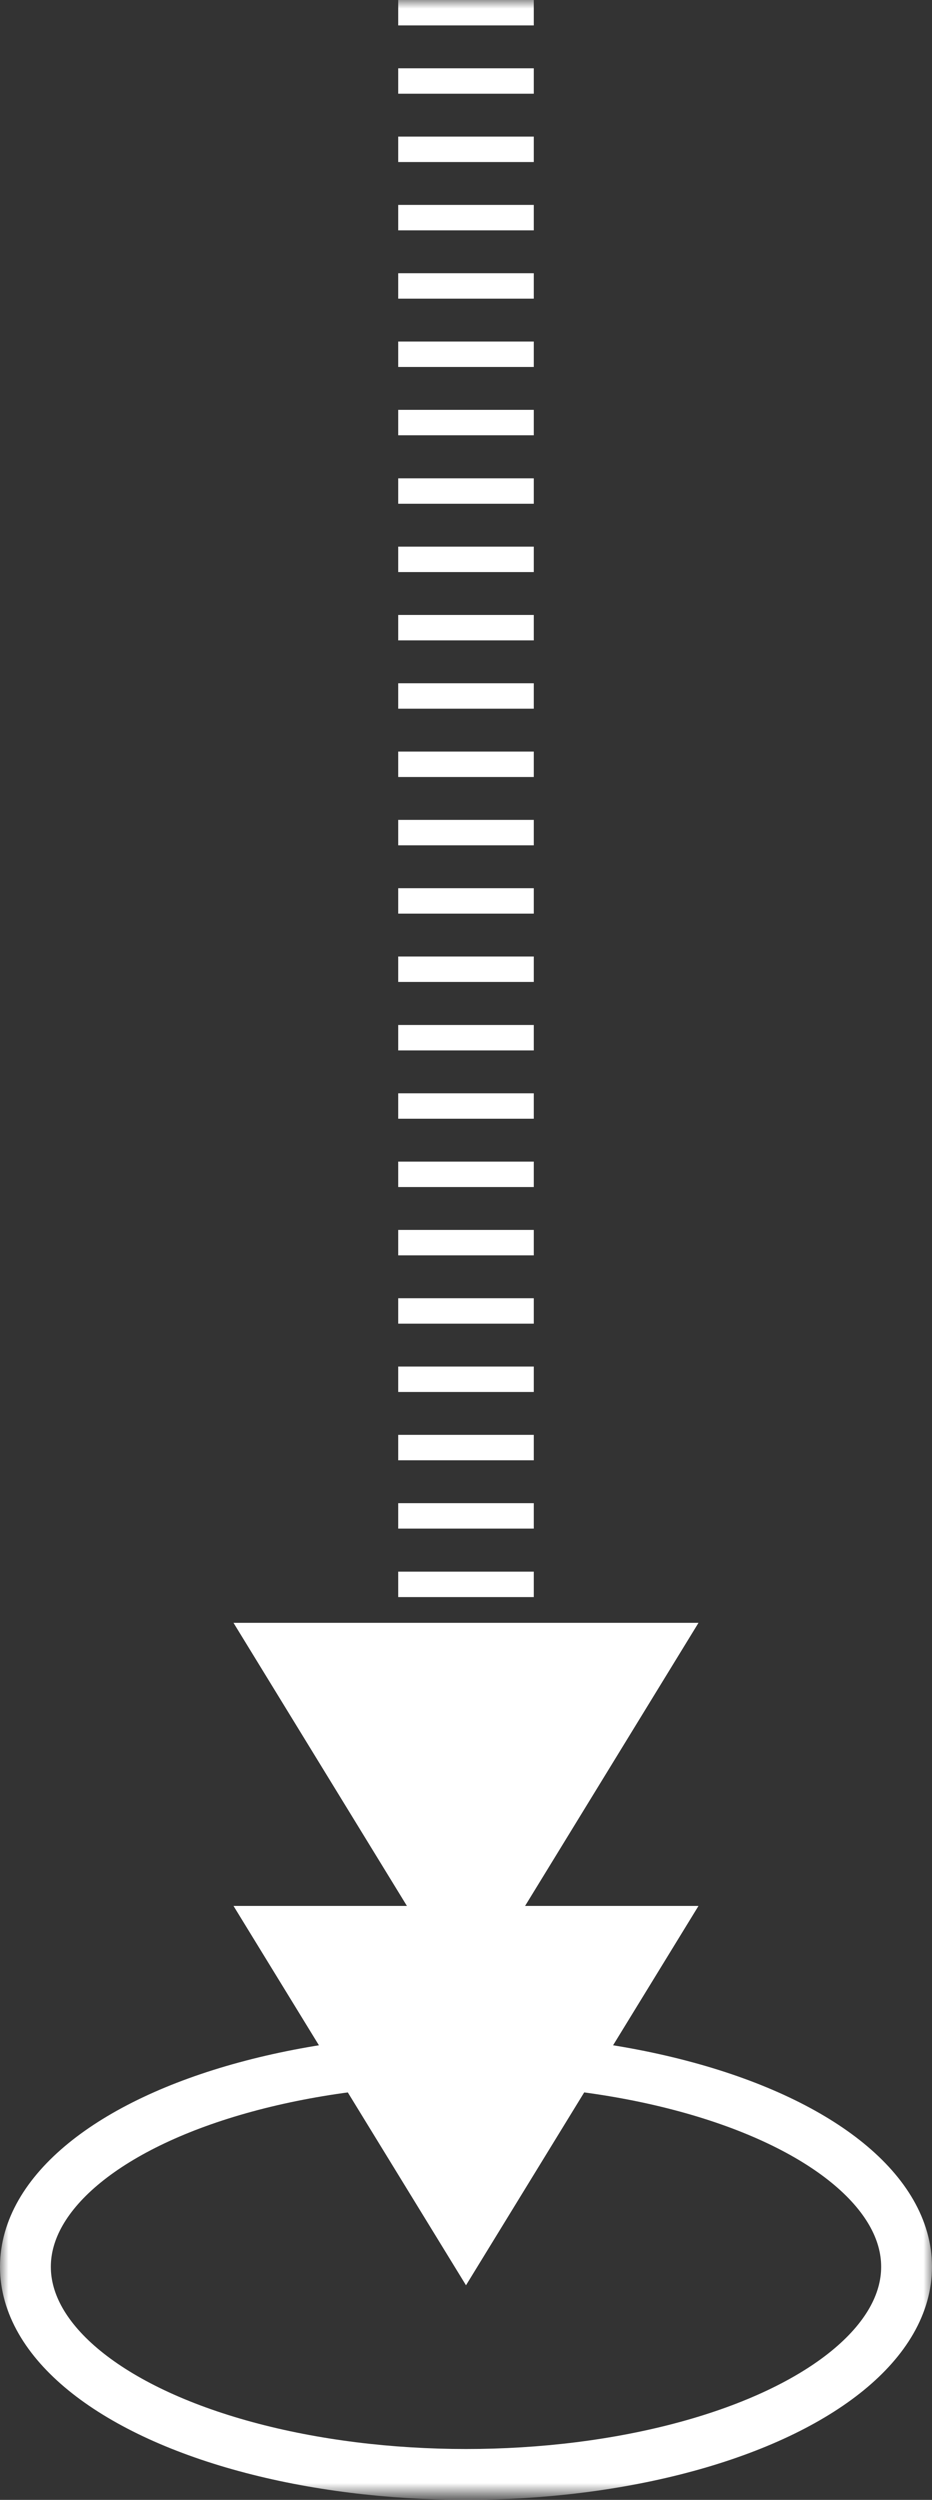
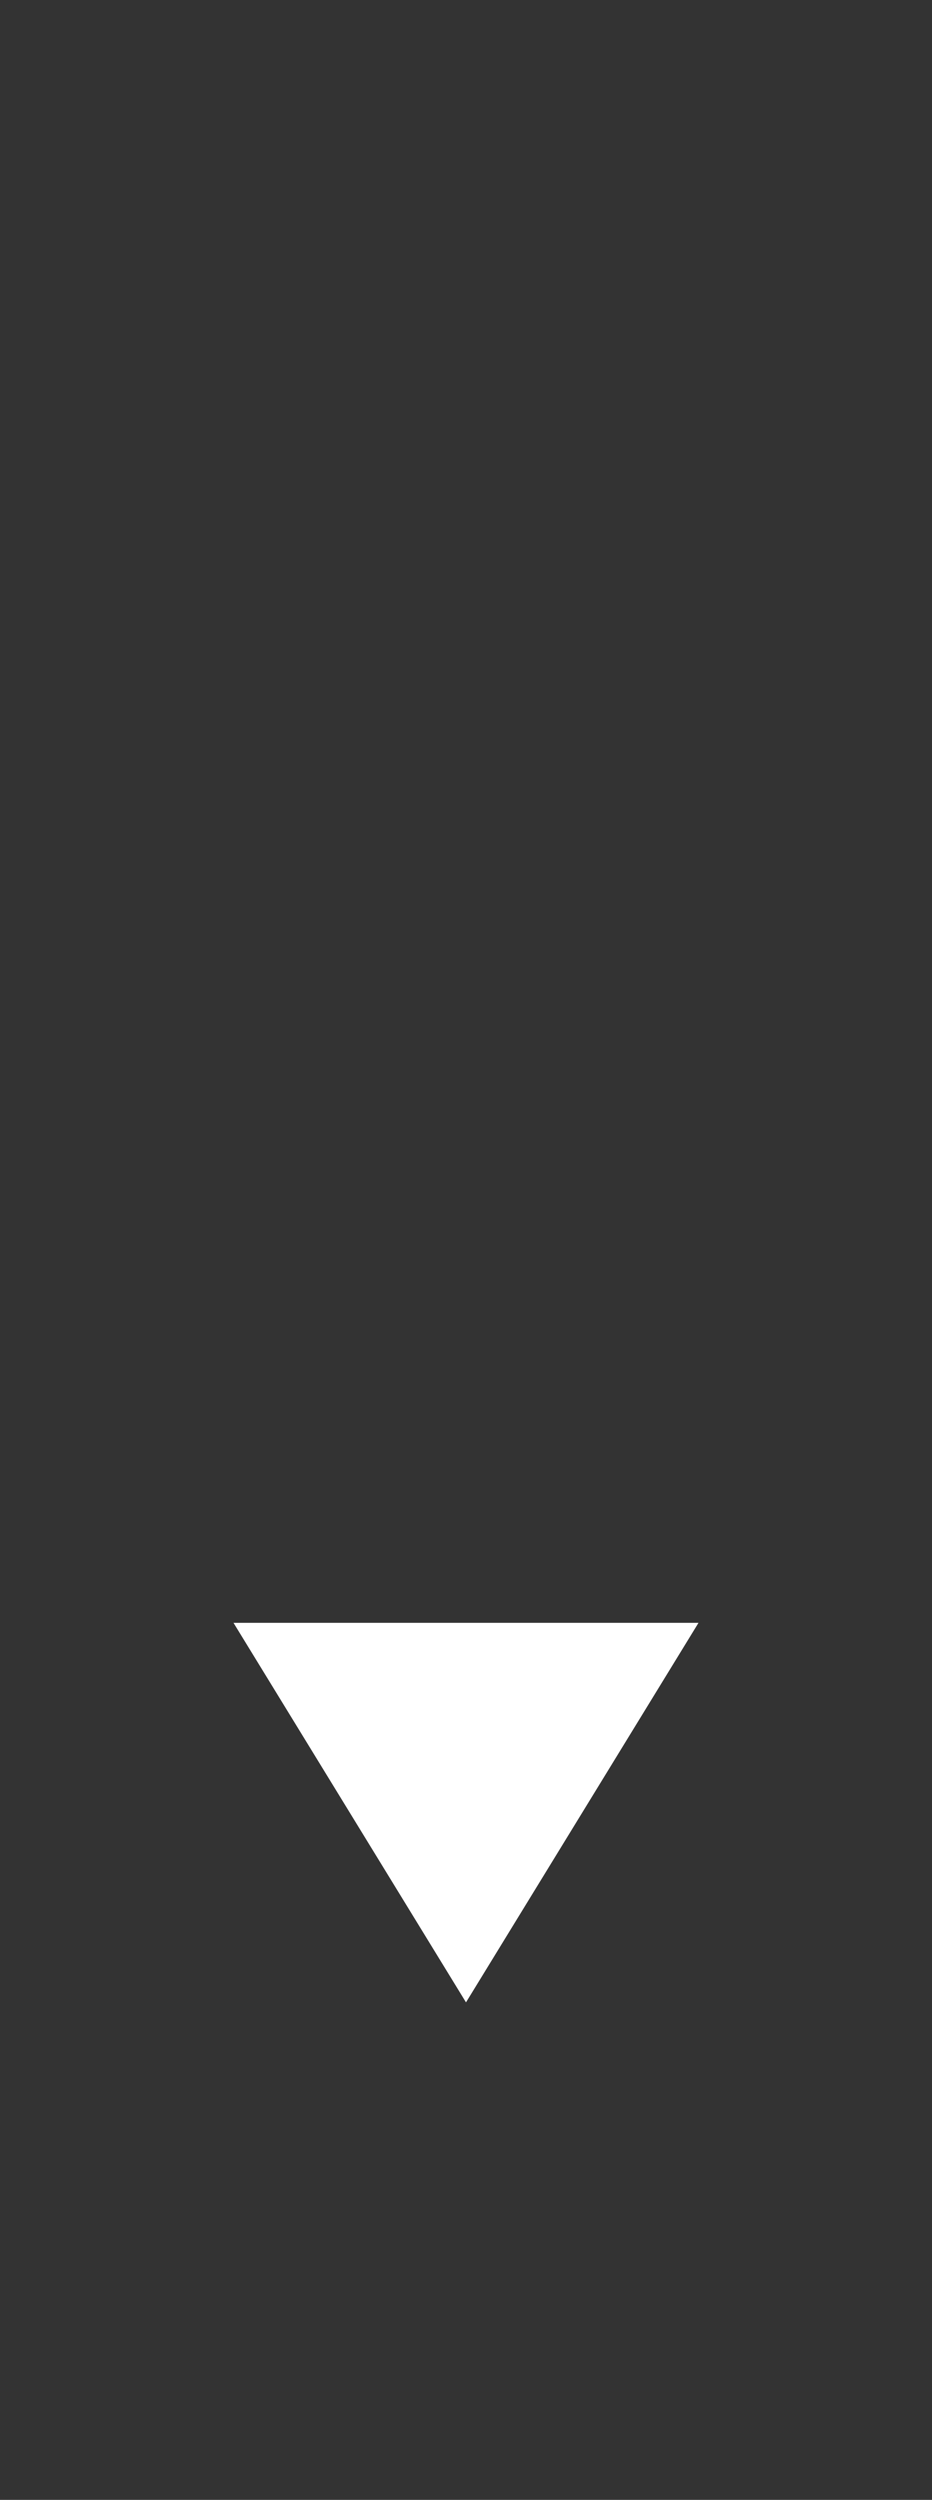
<svg xmlns="http://www.w3.org/2000/svg" xmlns:xlink="http://www.w3.org/1999/xlink" id="b" data-name="Layer 2" viewBox="0 0 55 147.48">
  <rect x="0" y="0" width="55" height="147.48" fill="#333333" stroke="none" />
  <defs>
    <linearGradient id="f" x1="-205.34" x2="-204.34" y1="568.24" y2="568.24" data-name="Unbenannter Verlauf 2" gradientTransform="translate(7026.76 -2390.61) rotate(-90) scale(12.32 -12.32)" gradientUnits="userSpaceOnUse" patternTransform="matrix(0,-12.32,-12.32,0,7026.76,-2390.61)">
      <stop offset="0" stop-color="#fff" />
      <stop offset="1" />
    </linearGradient>
    <linearGradient xlink:href="#f" id="i" x1="-221.46" x2="-220.46" y1="576.45" y2="576.45" data-name="Unbenannter Verlauf 2" gradientTransform="translate(12999.93 -4954.19) rotate(-90) scale(22.5 -22.5)" patternTransform="matrix(0,-22.5,-22.5,0,12999.9,-4954.19)" />
    <filter id="e" width="55" height="147.48" x="0" y="0" color-interpolation-filters="sRGB" filterUnits="userSpaceOnUse">
      <feFlood flood-color="#fff" result="bg" />
      <feBlend in="SourceGraphic" in2="bg" />
    </filter>
    <filter id="h" width="55" height="147.48" x="0" y="0" color-interpolation-filters="sRGB" filterUnits="userSpaceOnUse">
      <feFlood flood-color="#fff" result="bg" />
      <feBlend in="SourceGraphic" in2="bg" />
    </filter>
    <mask id="d" width="55" height="147.48" x="0" y="0" data-name="mask" maskUnits="userSpaceOnUse">
      <g style="filter:url(#e)">
-         <path d="M0 0h55v147.48H0Z" style="fill:url(#f)" />
-       </g>
+         </g>
    </mask>
    <mask id="g" width="55" height="147.48" x="0" y="0" data-name="mask-1" maskUnits="userSpaceOnUse">
      <g style="filter:url(#h)">
-         <path d="M0 0h55v147.48H0Z" style="fill:url(#i)" />
-       </g>
+         </g>
    </mask>
    <style>.m{fill:#fff}</style>
  </defs>
  <g id="c" data-name="Ebene 1">
    <g style="mask:url(#d)">
-       <ellipse cx="27.5" cy="133.73" rx="26" ry="12.25" style="stroke-width:3px;fill:none;stroke:#fff" />
-     </g>
+       </g>
    <g style="mask:url(#g)">
-       <path d="M31.5 101.53h-8m8-4.03h-8m8-4.03h-8m8-4.04h-8m8-4.03h-8m8-4.03h-8m8-4.03h-8m8-4.03h-8m8-4.03h-8m8-4.03h-8m8-4.03h-8m8-4.04h-8m8-4.03h-8m8-4.03h-8m8-4.03h-8m8-4.03h-8m8-4.03h-8m8-4.03h-8m8-4.03h-8m8-4.04h-8m8-4.03h-8m8-4.03h-8m8-4.03h-8m8-4.03h-8m8-4.03h-8m8-4.03h-8" style="fill:none;stroke:#fff;stroke-width:1.5px" />
-     </g>
-     <path d="m13.78 112.44 13.72 22.38 13.72-22.38Z" class="m" />
+       </g>
    <path d="m13.78 95.74 13.72 22.39 13.72-22.39Z" class="m" />
  </g>
</svg>